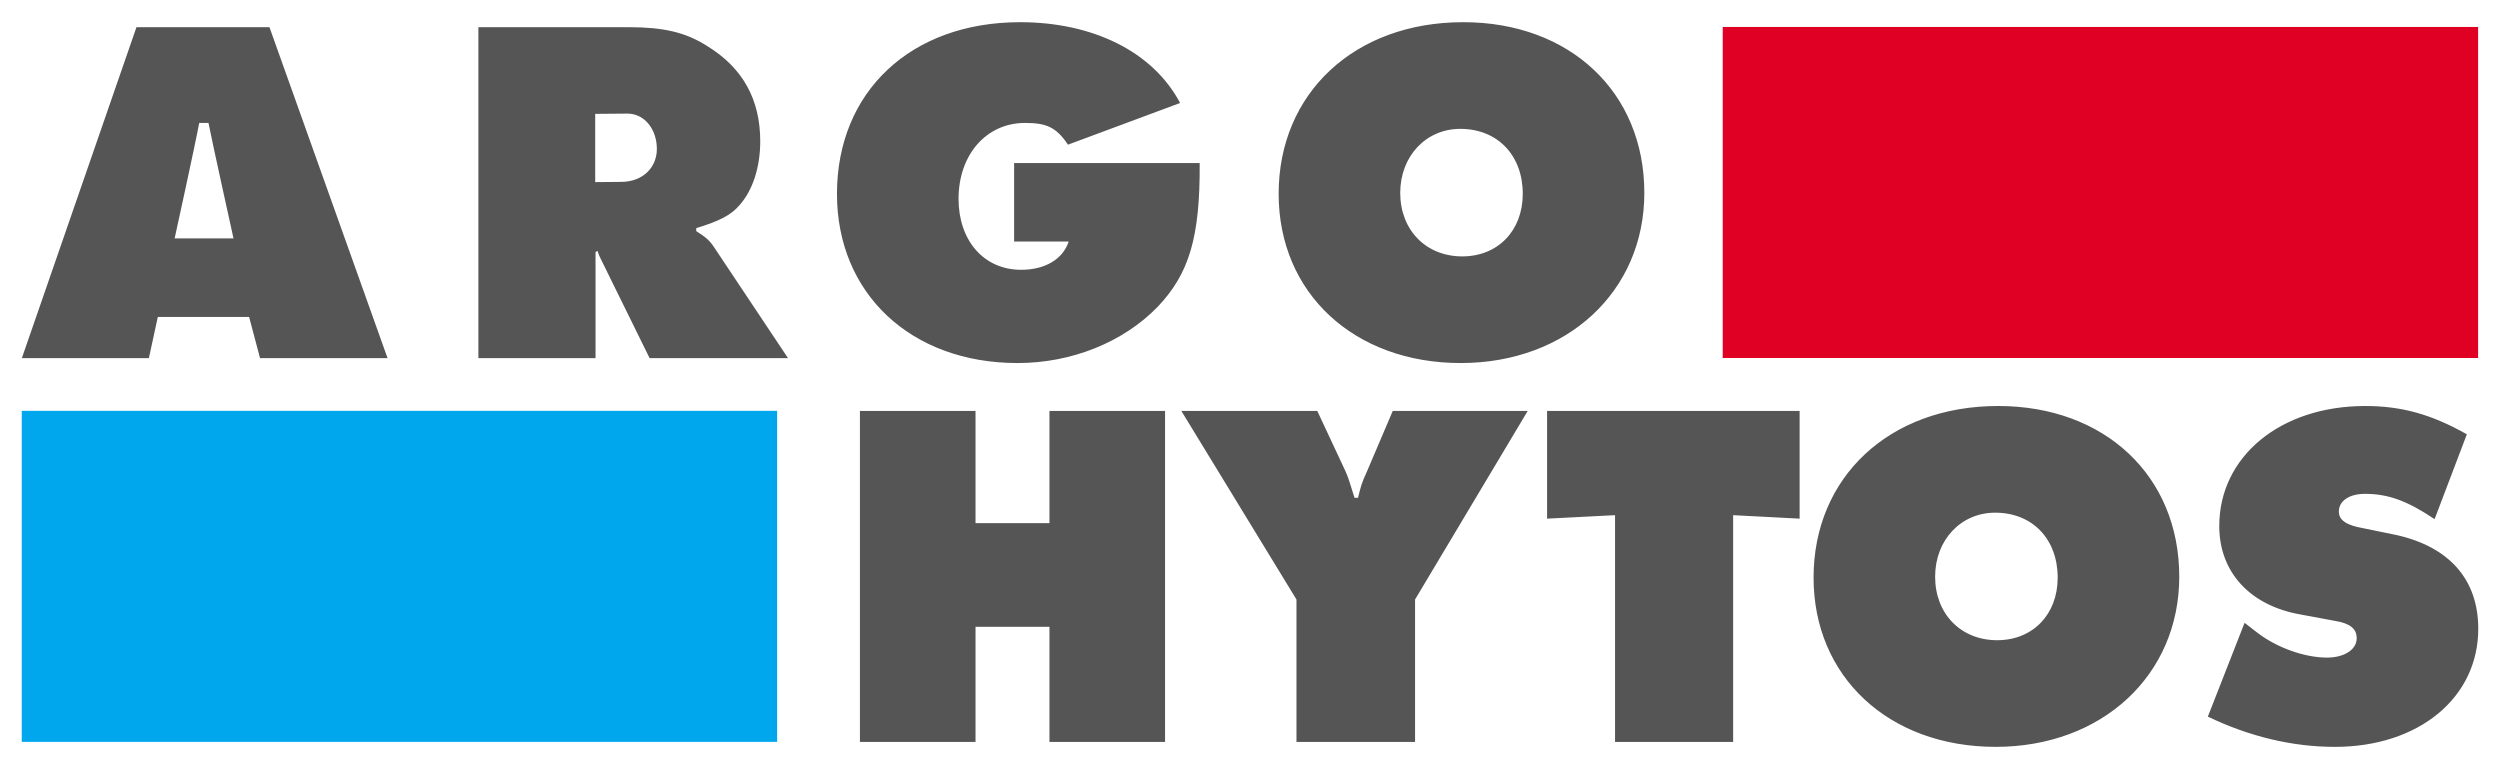
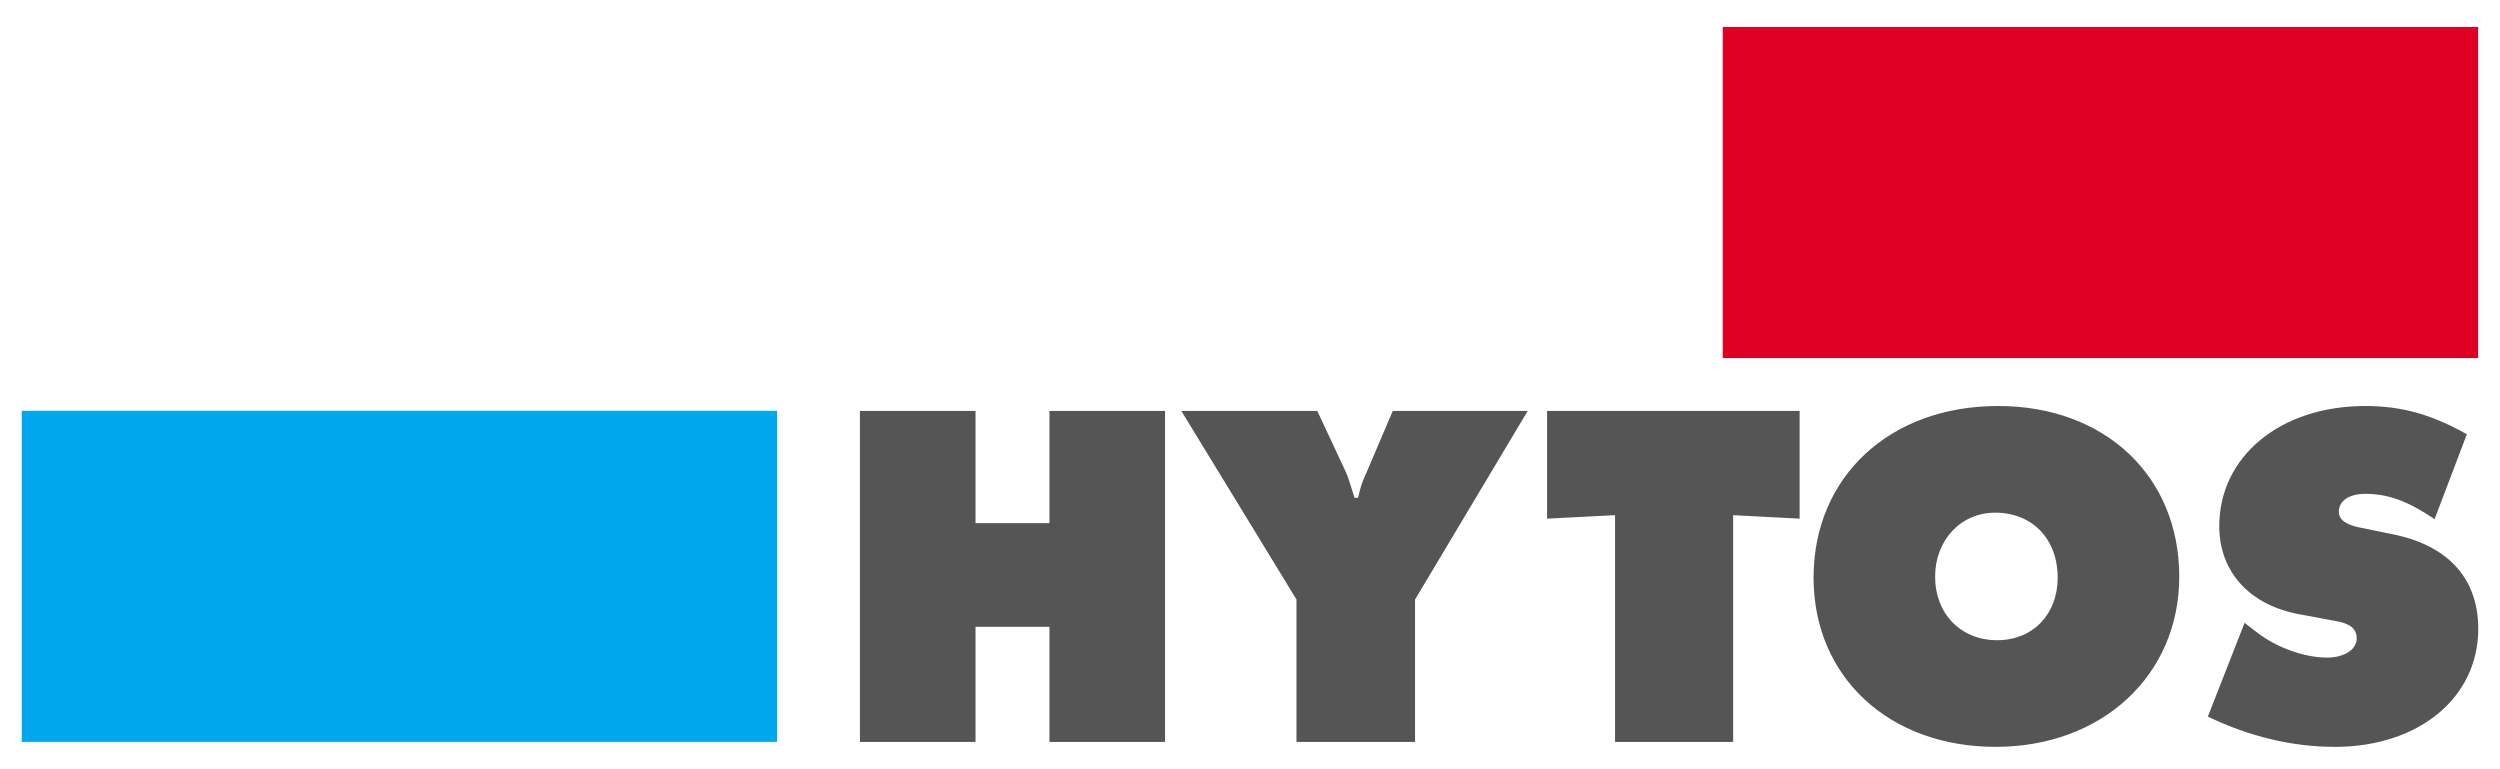
<svg xmlns="http://www.w3.org/2000/svg" version="1.1" width="1024" height="315" viewBox="-1.445 -1.445 166.109 51.04" id="svg4037">
  <defs id="defs4039" />
-   <path d="m 95.777,0 c -7.22,0 -12.264,4.715 -12.264,11.406 0,6.595 5.011,11.242 12.099,11.242 7.055,0 12.199,-4.747 12.199,-11.307 C 107.811,4.649 102.864,0 95.777,0 m -0.198,7.088 c 2.473,0 4.154,1.748 4.154,4.319 0,2.44 -1.649,4.155 -4.022,4.155 -2.406,0 -4.12,-1.748 -4.12,-4.22 0,-2.44 1.714,-4.254 3.989,-4.254 m -29.643,2.276 0,5.209 3.626,0 c -0.395,1.188 -1.582,1.879 -3.165,1.879 -2.473,0 -4.154,-1.945 -4.154,-4.714 0,-2.934 1.846,-5.044 4.418,-5.044 1.385,0 2.061,0.259 2.853,1.445 L 76.965,5.369 C 75.151,1.94 71.145,5e-4 66.331,5e-4 c -7.252,0 -12.165,4.615 -12.165,11.406 0,6.626 4.913,11.242 12.001,11.242 3.592,0 7.021,-1.385 9.296,-3.726 2.11,-2.209 2.835,-4.647 2.803,-9.56 l -12.33,0 z m -27.835,1.262 1.716,-0.015 c 1.439,0 2.381,-0.943 2.381,-2.195 0,-1.254 -0.782,-2.342 -1.962,-2.342 l -2.135,0.018 0,4.535 z m -7.761,11.695 0,-21.99 9.924,0 c 2.374,0 3.824,0.33 5.275,1.252 2.374,1.451 3.528,3.561 3.528,6.33 0,1.714 -0.495,3.264 -1.385,4.253 -0.56,0.66 -1.351,1.055 -2.868,1.518 l 0,0.198 c 0.626,0.395 0.89,0.626 1.154,1.022 l 4.945,7.418 -9.197,0 -3.165,-6.429 c -0.165,-0.33 -0.199,-0.396 -0.297,-0.693 l -0.131,0.066 0,7.055 -7.781,0 z m -20.182,-7.955 3.911,0 c 0,0 -1.447,-6.535 -1.663,-7.674 l -0.616,0 c -0.246,1.355 -1.633,7.674 -1.633,7.674 m -1.117,5.218 -0.594,2.736 -8.44,0 7.615,-21.989 8.836,0 7.846,21.989 -8.473,0 -0.725,-2.736 -6.066,0 z" id="path3188" style="fill:#555555;fill-opacity:1;fill-rule:evenodd;stroke:none" />
  <path d="m 145.253,46.14 c 2.736,1.319 5.605,2.011 8.44,2.011 5.571,0 9.527,-3.264 9.527,-7.846 0,-3.264 -1.913,-5.44 -5.44,-6.231 l -2.571,-0.527 c -0.857,-0.198 -1.252,-0.527 -1.252,-1.022 0,-0.725 0.693,-1.186 1.747,-1.186 1.516,0 2.801,0.461 4.615,1.681 l 2.143,-5.638 c -2.34,-1.319 -4.319,-1.879 -6.758,-1.879 -5.638,0 -9.693,3.362 -9.693,7.978 0,3.066 2.044,5.275 5.374,5.869 l 2.308,0.429 c 1.022,0.165 1.45,0.527 1.45,1.154 0,0.757 -0.824,1.286 -1.978,1.286 -1.484,0 -3.33,-0.66 -4.616,-1.649 l -0.856,-0.66 -2.44,6.231 z M 131.319,25.502 c -7.22,0 -12.264,4.715 -12.264,11.406 0,6.594 5.011,11.242 12.099,11.242 7.055,0 12.199,-4.747 12.199,-11.307 0,-6.692 -4.945,-11.341 -12.034,-11.341 m -0.198,7.088 c 2.473,0 4.154,1.748 4.154,4.319 0,2.44 -1.649,4.155 -4.023,4.155 -2.406,0 -4.12,-1.748 -4.12,-4.22 0,-2.44 1.714,-4.254 3.989,-4.254 m -25.256,15.232 7.846,0 0,-15.066 4.418,0.231 0,-7.155 -16.78,0 0,7.155 4.516,-0.231 0,15.066 z m -28.816,-21.99 7.649,12.527 0,9.463 7.879,0 0,-9.463 7.484,-12.527 -8.966,0 -1.715,4.022 c -0.362,0.791 -0.396,0.956 -0.594,1.748 l -0.23,0 c -0.33,-1.055 -0.429,-1.385 -0.594,-1.748 l -1.88,-4.022 -9.033,0 z m -21.357,21.99 7.681,0 0,-7.649 4.912,0 0,7.649 7.681,0 0,-21.99 -7.681,0 0,7.451 -4.912,0 0,-7.451 -7.681,0 0,21.99 z" id="path3208" style="fill:#555555;fill-opacity:1;fill-rule:nonzero;stroke:none" />
  <path d="m 113.019,0.318 50.19,0 0,21.996 -50.19,0 0,-21.996 z" id="path3210" style="fill:#df0023;fill-opacity:1;fill-rule:nonzero;stroke:none" />
  <path d="m 0,25.823 50.19,0 0,21.996 -50.19,0 0,-21.996 z" id="path3212" style="fill:#00a7ec;fill-opacity:1;fill-rule:nonzero;stroke:none" />
</svg>